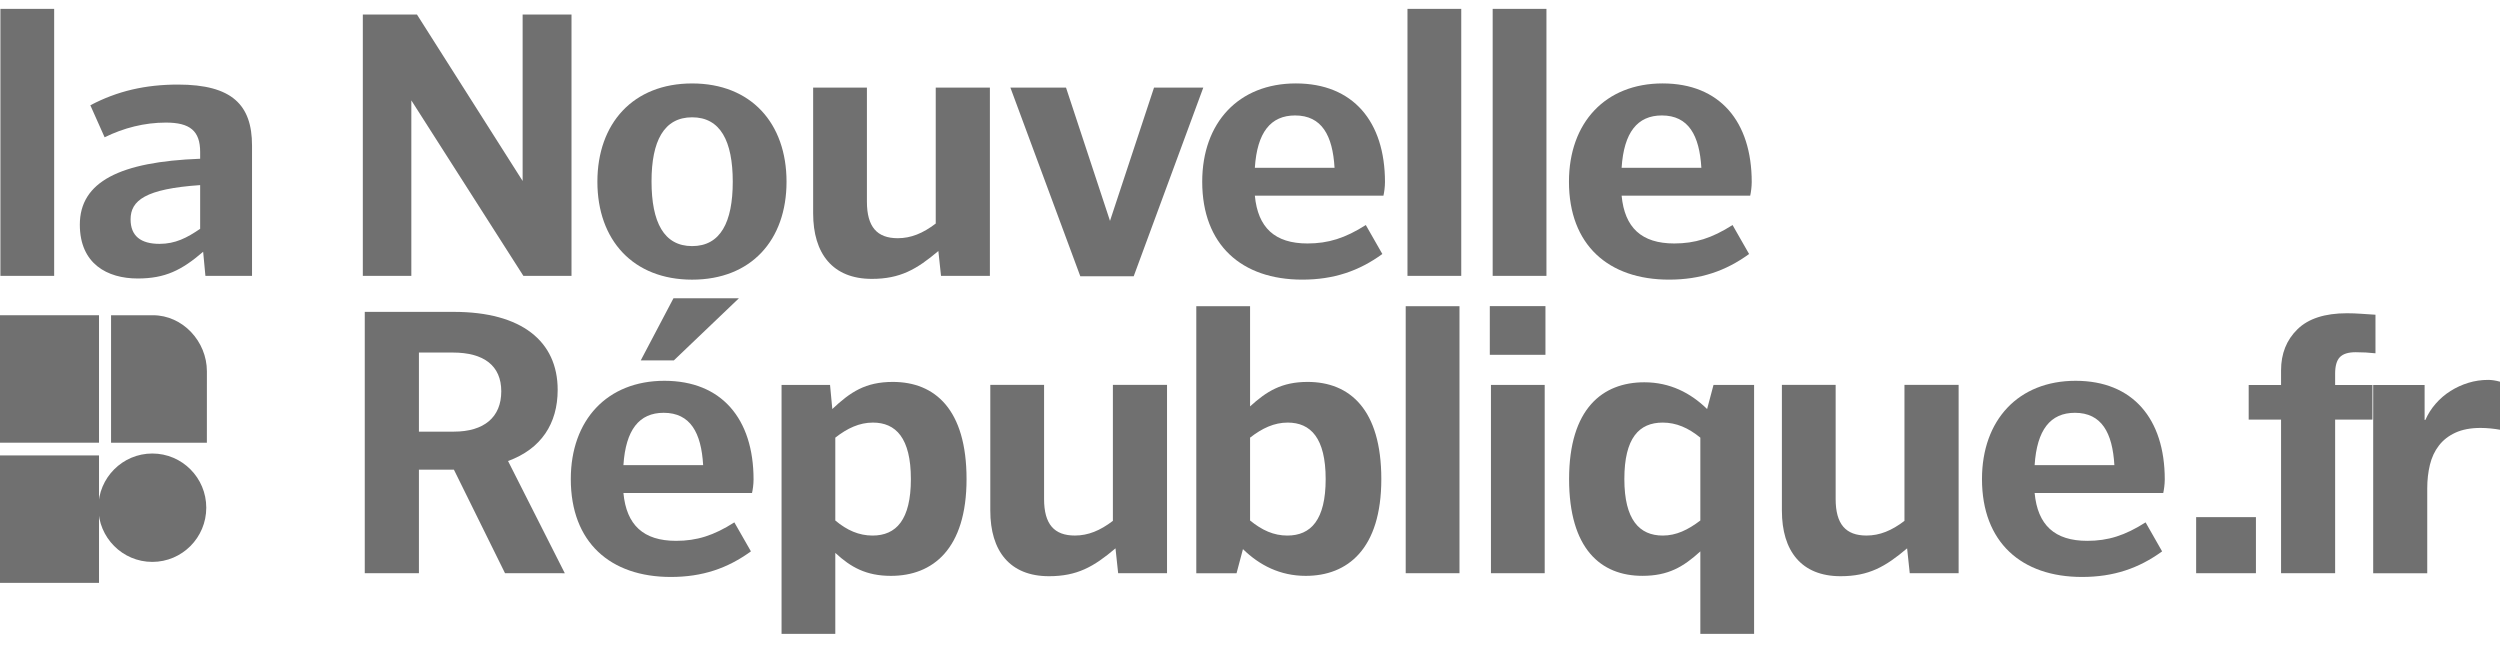
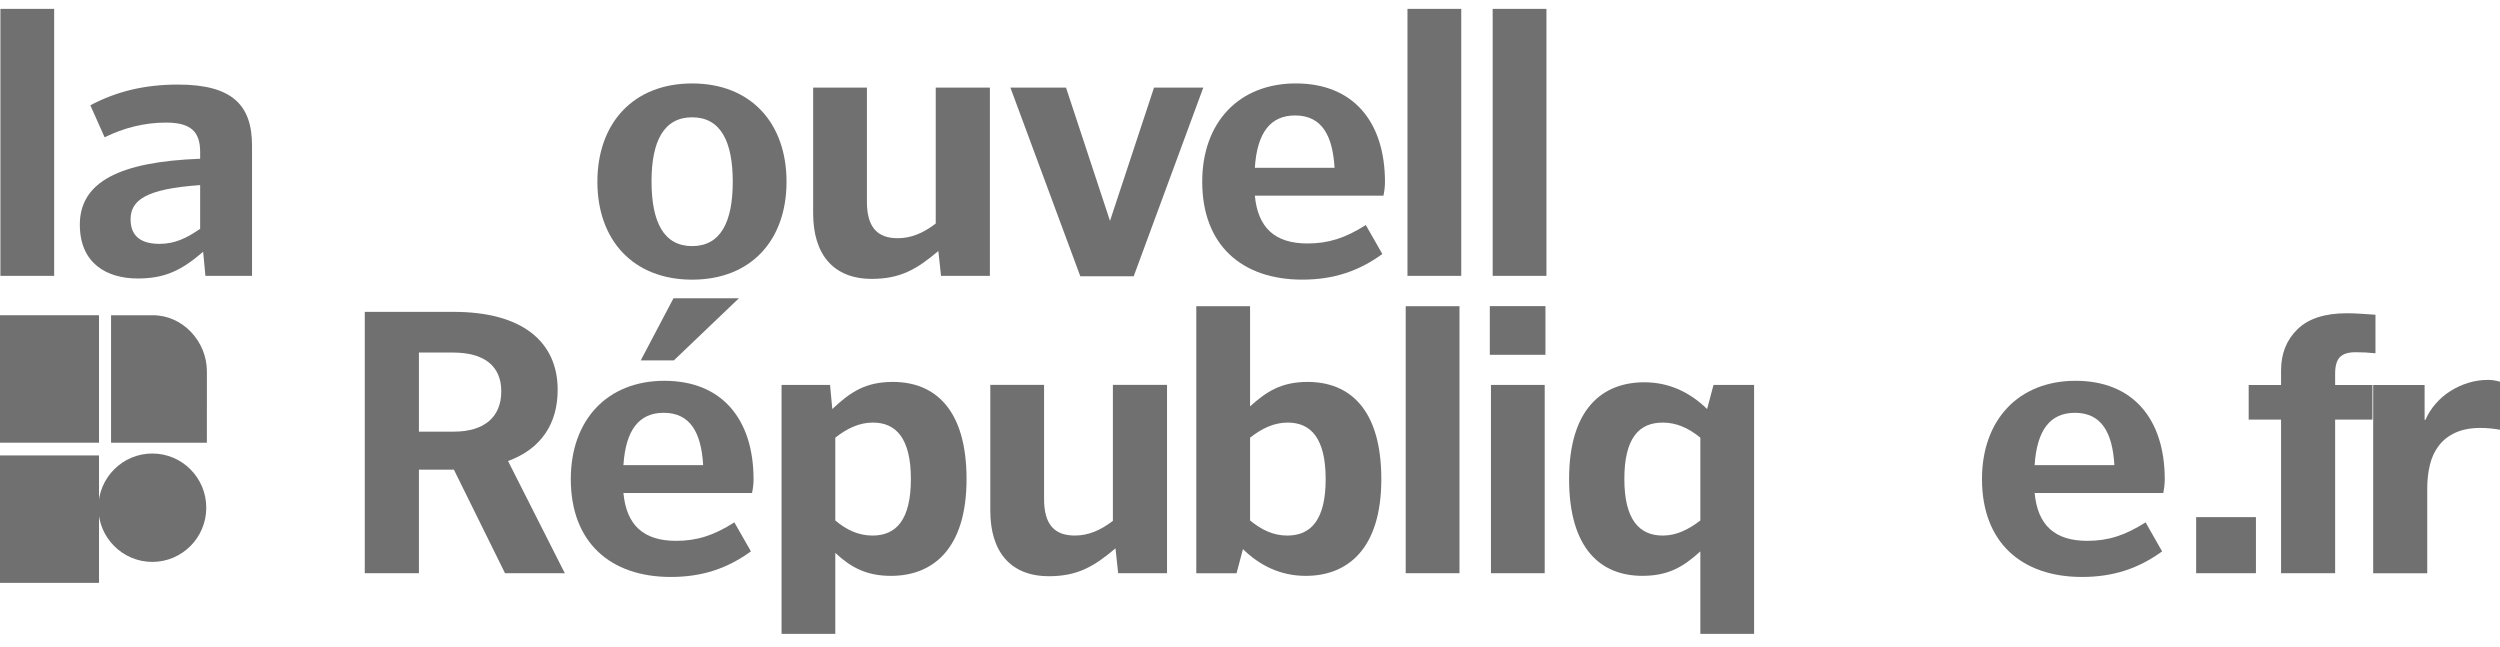
<svg xmlns="http://www.w3.org/2000/svg" width="116" height="30" viewBox="0 0 116 30" fill="none">
  <g clip-path="url(#clip0_547_6198)">
    <path d="M4.594 21.132H0V27.045H4.594V21.132ZM4.594 14.627H0V20.541H4.594V14.627Z" fill="#707070" />
    <path d="M7.096 14.627C8.479 14.627 9.6 15.841 9.6 17.23L9.599 20.542H5.153V14.628L7.096 14.627ZM4.563 23.556C4.563 24.946 5.685 26.072 7.067 26.072C8.45 26.072 9.571 24.946 9.571 23.556C9.571 22.169 8.45 21.043 7.067 21.043C5.685 21.043 4.563 22.169 4.563 23.556Z" fill="#707070" />
    <path d="M2.513 0.411H0.019V12.8H2.513V0.411Z" fill="#707070" />
    <path d="M9.531 12.8L9.426 11.682C8.432 12.538 7.664 12.922 6.39 12.922C4.977 12.922 3.704 12.241 3.704 10.423C3.704 8.432 5.57 7.505 9.287 7.366V7.051C9.287 6.073 8.815 5.688 7.699 5.688C6.704 5.688 5.745 5.933 4.854 6.37L4.192 4.885C5.448 4.22 6.757 3.924 8.258 3.924C10.77 3.924 11.694 4.868 11.694 6.755V12.801L9.531 12.8ZM9.287 8.589C6.739 8.763 6.059 9.306 6.059 10.179C6.059 10.948 6.53 11.315 7.402 11.315C8.134 11.315 8.676 11.036 9.287 10.617V8.589Z" fill="#707070" />
-     <path d="M24.285 12.8L19.086 4.658V12.8H16.835V0.674H19.347L24.25 8.397V0.674H26.518V12.8H24.285Z" fill="#707070" />
    <path d="M32.115 12.976C29.377 12.976 27.719 11.14 27.719 8.432C27.719 5.724 29.377 3.872 32.115 3.872C34.854 3.872 36.495 5.724 36.495 8.432C36.495 11.14 34.854 12.976 32.115 12.976ZM32.115 5.443C30.807 5.443 30.231 6.544 30.231 8.414C30.231 10.319 30.807 11.419 32.115 11.419C33.425 11.419 34 10.319 34 8.431C34 6.544 33.425 5.443 32.115 5.443Z" fill="#707070" />
    <path d="M43.663 12.8L43.54 11.647C42.529 12.502 41.761 12.94 40.452 12.94C38.638 12.94 37.73 11.769 37.73 9.9V4.064H40.225V9.358C40.225 10.529 40.696 11.053 41.656 11.053C42.267 11.053 42.825 10.826 43.418 10.372V4.064H45.931V12.8H43.663Z" fill="#707070" />
    <path d="M52.604 12.818H50.126L46.882 4.064H49.463L51.504 10.249L53.547 4.064H55.833L52.604 12.818Z" fill="#707070" />
    <path d="M64.192 9.078H58.225C58.366 10.564 59.15 11.297 60.668 11.297C61.627 11.297 62.413 11.053 63.373 10.441L64.141 11.786C63.059 12.573 61.89 12.975 60.424 12.975C57.615 12.975 55.783 11.367 55.783 8.432C55.783 5.688 57.476 3.871 60.128 3.871C62.78 3.871 64.263 5.636 64.263 8.449C64.262 8.677 64.228 8.921 64.192 9.078ZM60.092 5.357C58.958 5.357 58.329 6.143 58.225 7.786H61.923C61.836 6.283 61.33 5.357 60.092 5.357Z" fill="#707070" />
    <path d="M67.802 0.411H65.307V12.8H67.802V0.411Z" fill="#707070" />
    <path d="M71.755 0.411H69.26V12.8H71.755V0.411Z" fill="#707070" />
-     <path d="M81.21 9.078H75.243C75.383 10.564 76.168 11.297 77.686 11.297C78.645 11.297 79.431 11.053 80.39 10.441L81.158 11.786C80.075 12.573 78.907 12.975 77.441 12.975C74.632 12.975 72.8 11.367 72.8 8.432C72.8 5.688 74.493 3.871 77.145 3.871C79.797 3.871 81.28 5.636 81.28 8.449C81.279 8.677 81.244 8.921 81.21 9.078ZM77.11 5.357C75.976 5.357 75.347 6.143 75.243 7.786H78.943C78.855 6.283 78.348 5.357 77.11 5.357Z" fill="#707070" />
    <path d="M23.433 26.597L21.061 21.792H19.438V26.597H16.925V14.471H21.061C24.201 14.471 25.876 15.834 25.876 18.088C25.876 19.66 25.108 20.831 23.573 21.391L26.207 26.598L23.433 26.597ZM21.008 16.358H19.438V20.028H21.061C22.456 20.028 23.259 19.363 23.259 18.158C23.259 16.97 22.456 16.358 21.008 16.358Z" fill="#707070" />
    <path d="M34.894 22.876H28.927C29.067 24.361 29.852 25.095 31.37 25.095C32.33 25.095 33.115 24.85 34.074 24.238L34.843 25.583C33.76 26.37 32.592 26.771 31.126 26.771C28.316 26.771 26.485 25.164 26.485 22.229C26.485 19.485 28.177 17.669 30.829 17.669C33.482 17.669 34.965 19.433 34.965 22.246C34.965 22.474 34.929 22.718 34.894 22.876ZM30.794 19.154C29.66 19.154 29.032 19.94 28.927 21.582H32.626C32.539 20.079 32.033 19.154 30.794 19.154ZM31.265 16.724H29.73L31.248 13.841H34.284L31.265 16.724Z" fill="#707070" />
    <path d="M41.341 26.72C40.189 26.72 39.474 26.318 38.758 25.654V29.411H36.264V17.86H38.514L38.619 18.979C39.456 18.192 40.154 17.721 41.428 17.721C43.382 17.721 44.848 18.997 44.848 22.229C44.848 25.479 43.277 26.72 41.341 26.72ZM40.503 19.608C39.875 19.608 39.316 19.871 38.758 20.307V24.151C39.299 24.606 39.857 24.85 40.486 24.85C41.585 24.85 42.265 24.117 42.265 22.229C42.265 20.324 41.567 19.608 40.503 19.608Z" fill="#707070" />
    <path d="M51.882 26.597L51.759 25.443C50.748 26.3 49.98 26.736 48.672 26.736C46.856 26.736 45.95 25.566 45.95 23.696V17.859H48.445V23.155C48.445 24.326 48.916 24.849 49.875 24.849C50.486 24.849 51.044 24.622 51.638 24.168V17.859H54.15V26.597L51.882 26.597Z" fill="#707070" />
    <path d="M60.587 26.72C59.4 26.72 58.441 26.23 57.673 25.479L57.376 26.598H55.508V14.209H58.003V18.857C58.771 18.157 59.47 17.721 60.673 17.721C62.627 17.721 64.093 18.996 64.093 22.228C64.094 25.479 62.523 26.72 60.587 26.72ZM59.749 19.608C59.121 19.608 58.562 19.871 58.003 20.307V24.151C58.562 24.606 59.103 24.85 59.731 24.85C60.83 24.85 61.511 24.117 61.511 22.229C61.511 20.324 60.814 19.608 59.749 19.608Z" fill="#707070" />
    <path d="M67.72 14.208H65.225V26.597H67.72V14.208Z" fill="#707070" />
    <path d="M71.709 16.463H69.127V14.204H71.709V16.463ZM71.674 26.597H69.18V17.86H71.674V26.597Z" fill="#707070" />
    <path d="M78.896 29.411V25.584C78.111 26.3 77.412 26.719 76.208 26.719C74.272 26.719 72.806 25.461 72.806 22.229C72.806 18.961 74.359 17.738 76.296 17.738C77.482 17.738 78.441 18.228 79.21 18.979L79.507 17.86H81.39V29.411H78.896ZM78.896 20.307C78.338 19.852 77.778 19.608 77.151 19.608C76.052 19.608 75.37 20.324 75.37 22.229C75.37 24.117 76.069 24.85 77.151 24.85C77.778 24.85 78.32 24.588 78.896 24.151V20.307Z" fill="#707070" />
-     <path d="M88.612 26.597L88.49 25.443C87.478 26.3 86.71 26.736 85.402 26.736C83.587 26.736 82.68 25.566 82.68 23.696V17.859H85.174V23.155C85.174 24.326 85.645 24.849 86.605 24.849C87.216 24.849 87.774 24.622 88.367 24.168V17.859H90.88V26.597L88.612 26.597Z" fill="#707070" />
    <path d="M100.375 22.876H94.407C94.547 24.361 95.332 25.095 96.85 25.095C97.81 25.095 98.595 24.85 99.555 24.238L100.322 25.584C99.24 26.37 98.071 26.771 96.605 26.771C93.797 26.771 91.964 25.164 91.964 22.229C91.964 19.485 93.657 17.669 96.309 17.669C98.962 17.669 100.445 19.434 100.445 22.246C100.444 22.474 100.409 22.718 100.375 22.876ZM96.275 19.154C95.14 19.154 94.512 19.94 94.407 21.582H98.107C98.02 20.079 97.514 19.154 96.275 19.154Z" fill="#707070" />
    <path d="M104.675 23.995H101.901V26.597H104.675V23.995Z" fill="#707070" />
    <path d="M104.339 19.468V17.863H105.841V17.187C105.841 16.41 106.094 15.774 106.601 15.279C107.107 14.783 107.873 14.535 108.897 14.535C109.121 14.535 109.345 14.544 109.569 14.56C109.792 14.577 110.011 14.591 110.222 14.603V16.393C109.928 16.36 109.622 16.343 109.304 16.343C108.962 16.343 108.717 16.419 108.571 16.571C108.423 16.723 108.35 16.979 108.35 17.339V17.863H110.081V19.468H108.35V26.597H105.841V19.468L104.339 19.468Z" fill="#707070" />
    <path d="M112.502 17.863V19.485H112.537C112.655 19.215 112.813 18.964 113.015 18.733C113.215 18.503 113.445 18.305 113.704 18.142C113.962 17.979 114.239 17.852 114.534 17.762C114.828 17.672 115.134 17.627 115.452 17.627C115.618 17.627 115.8 17.655 116 17.711V19.941C115.882 19.918 115.741 19.898 115.576 19.881C115.411 19.865 115.251 19.856 115.098 19.856C114.639 19.856 114.25 19.93 113.932 20.076C113.614 20.222 113.358 20.422 113.164 20.676C112.969 20.929 112.831 21.225 112.749 21.563C112.666 21.901 112.624 22.267 112.624 22.661V26.598H110.116V17.863H112.502Z" fill="#707070" />
  </g>
  <defs>
    <clipPath id="clip0_547_6198">
      <rect width="116" height="29" fill="white" transform="translate(0 0.411)" />
    </clipPath>
  </defs>
</svg>